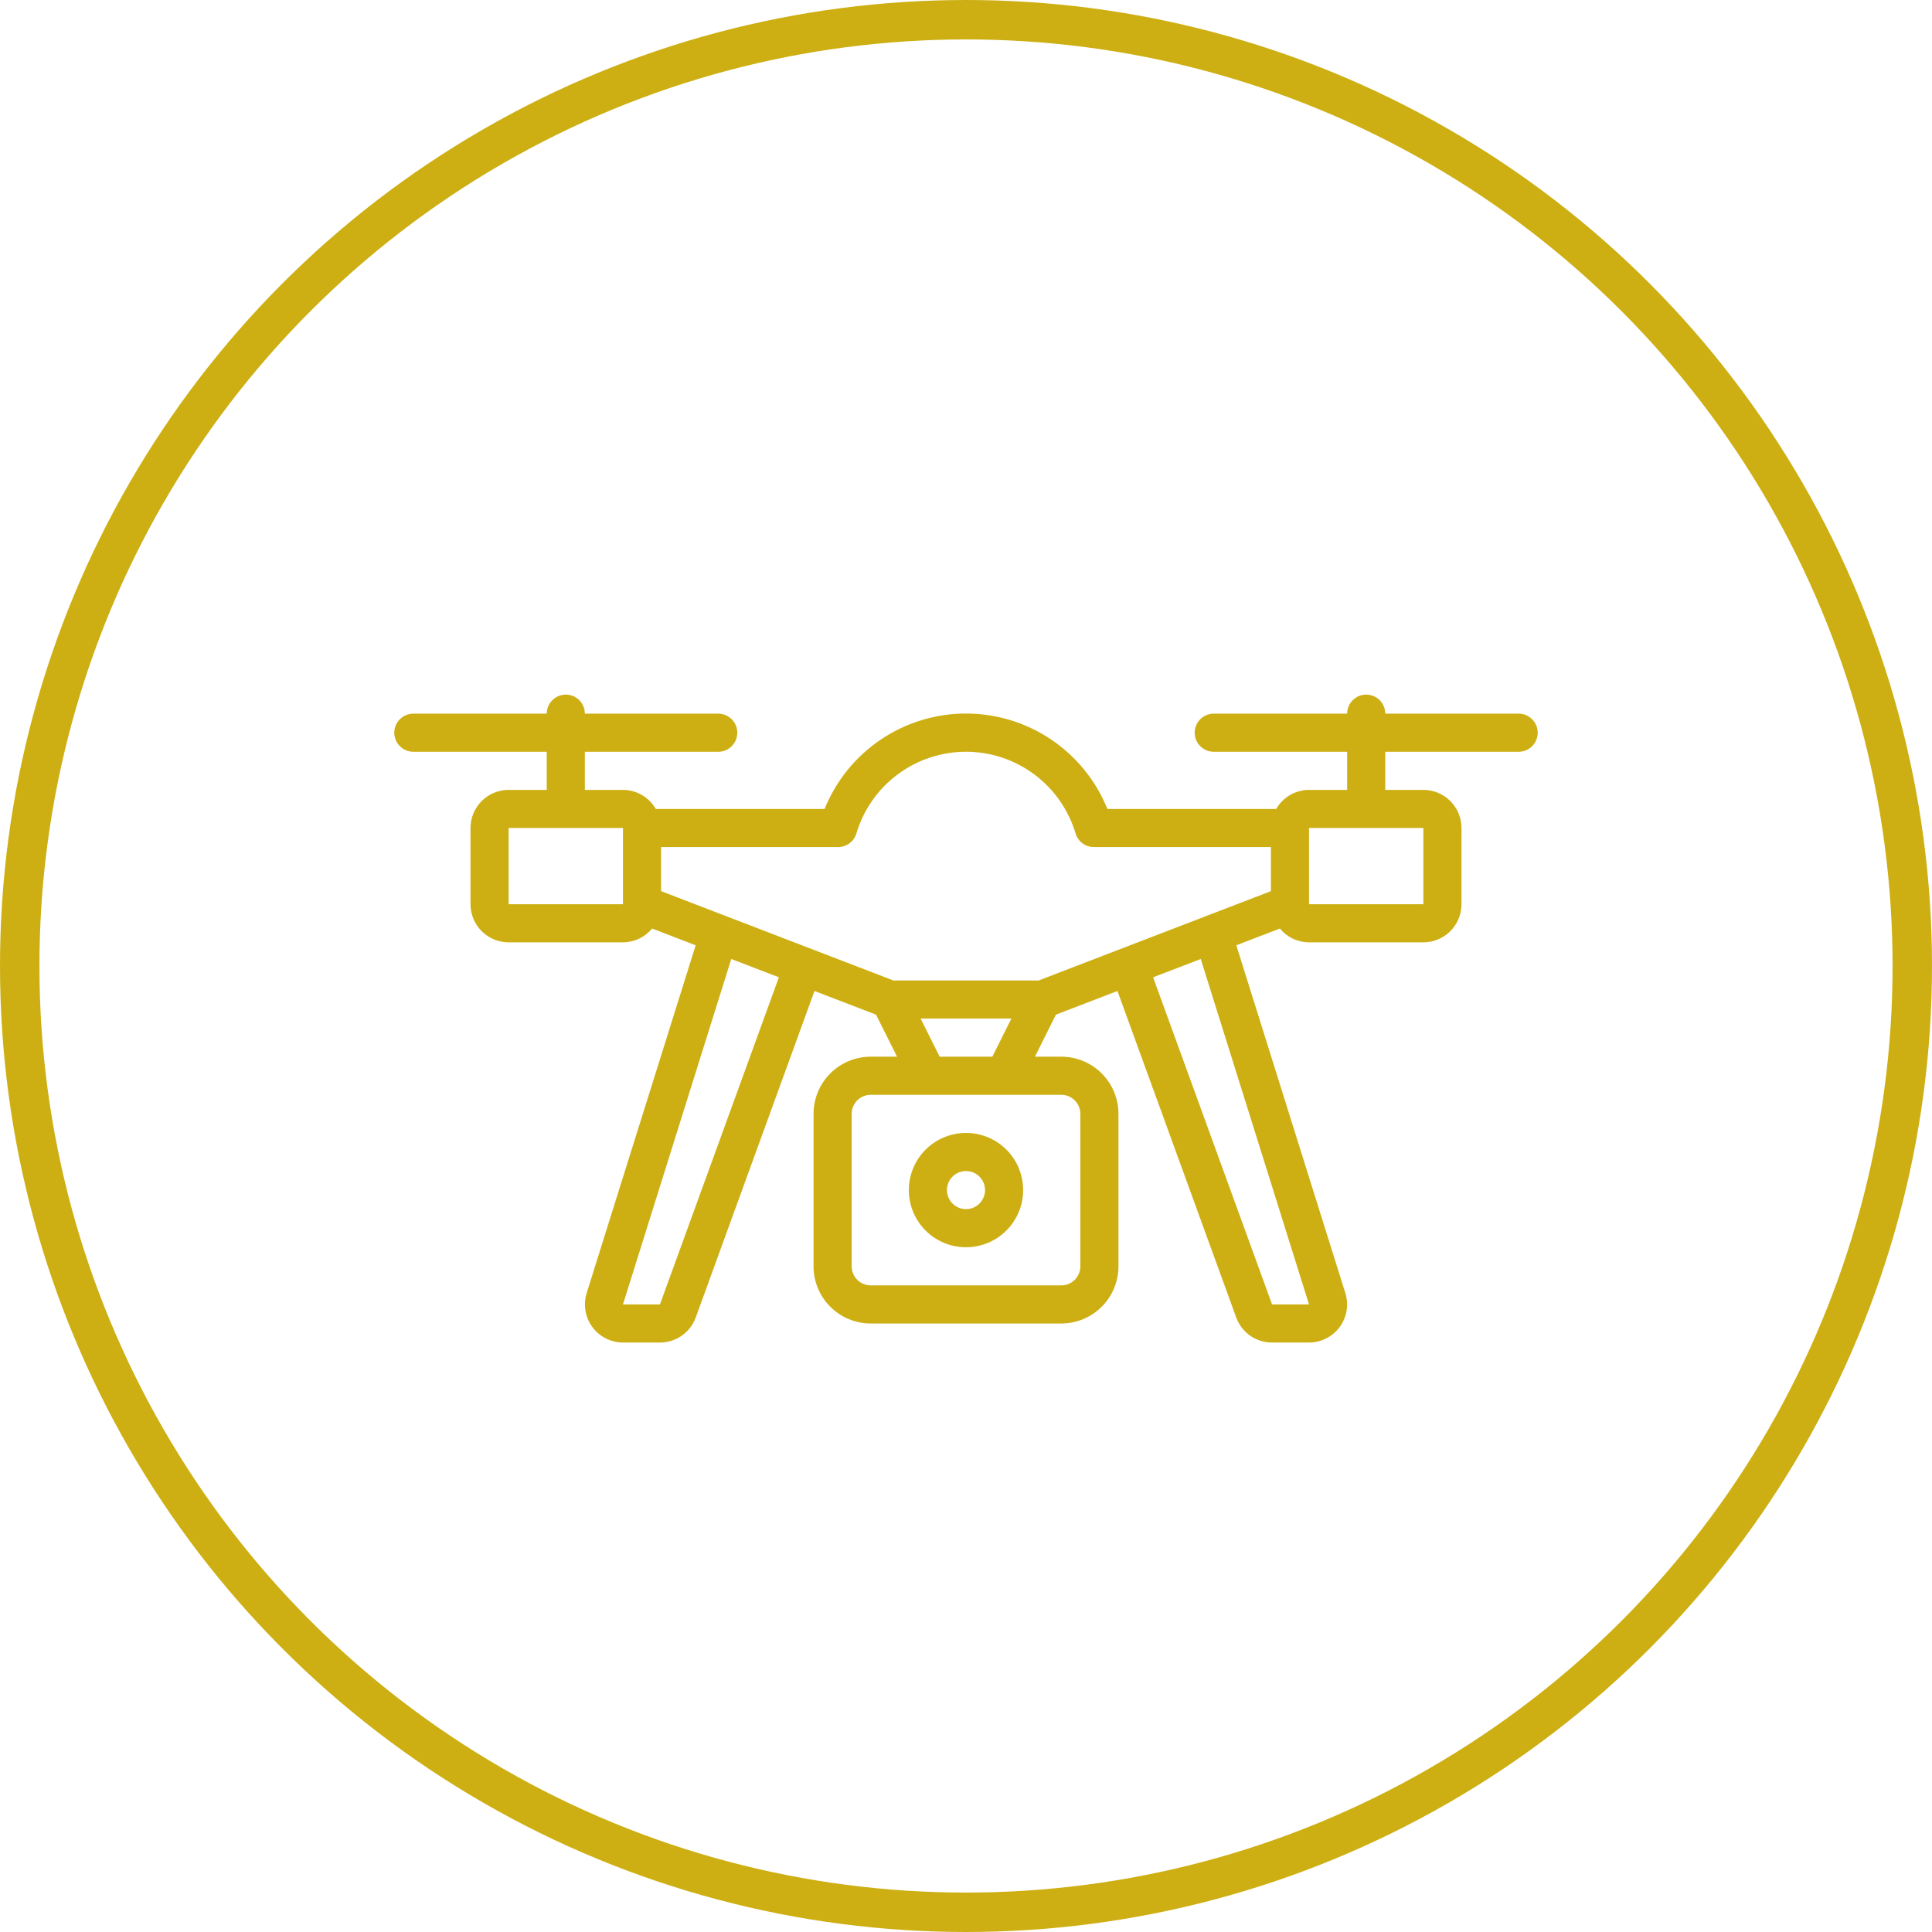
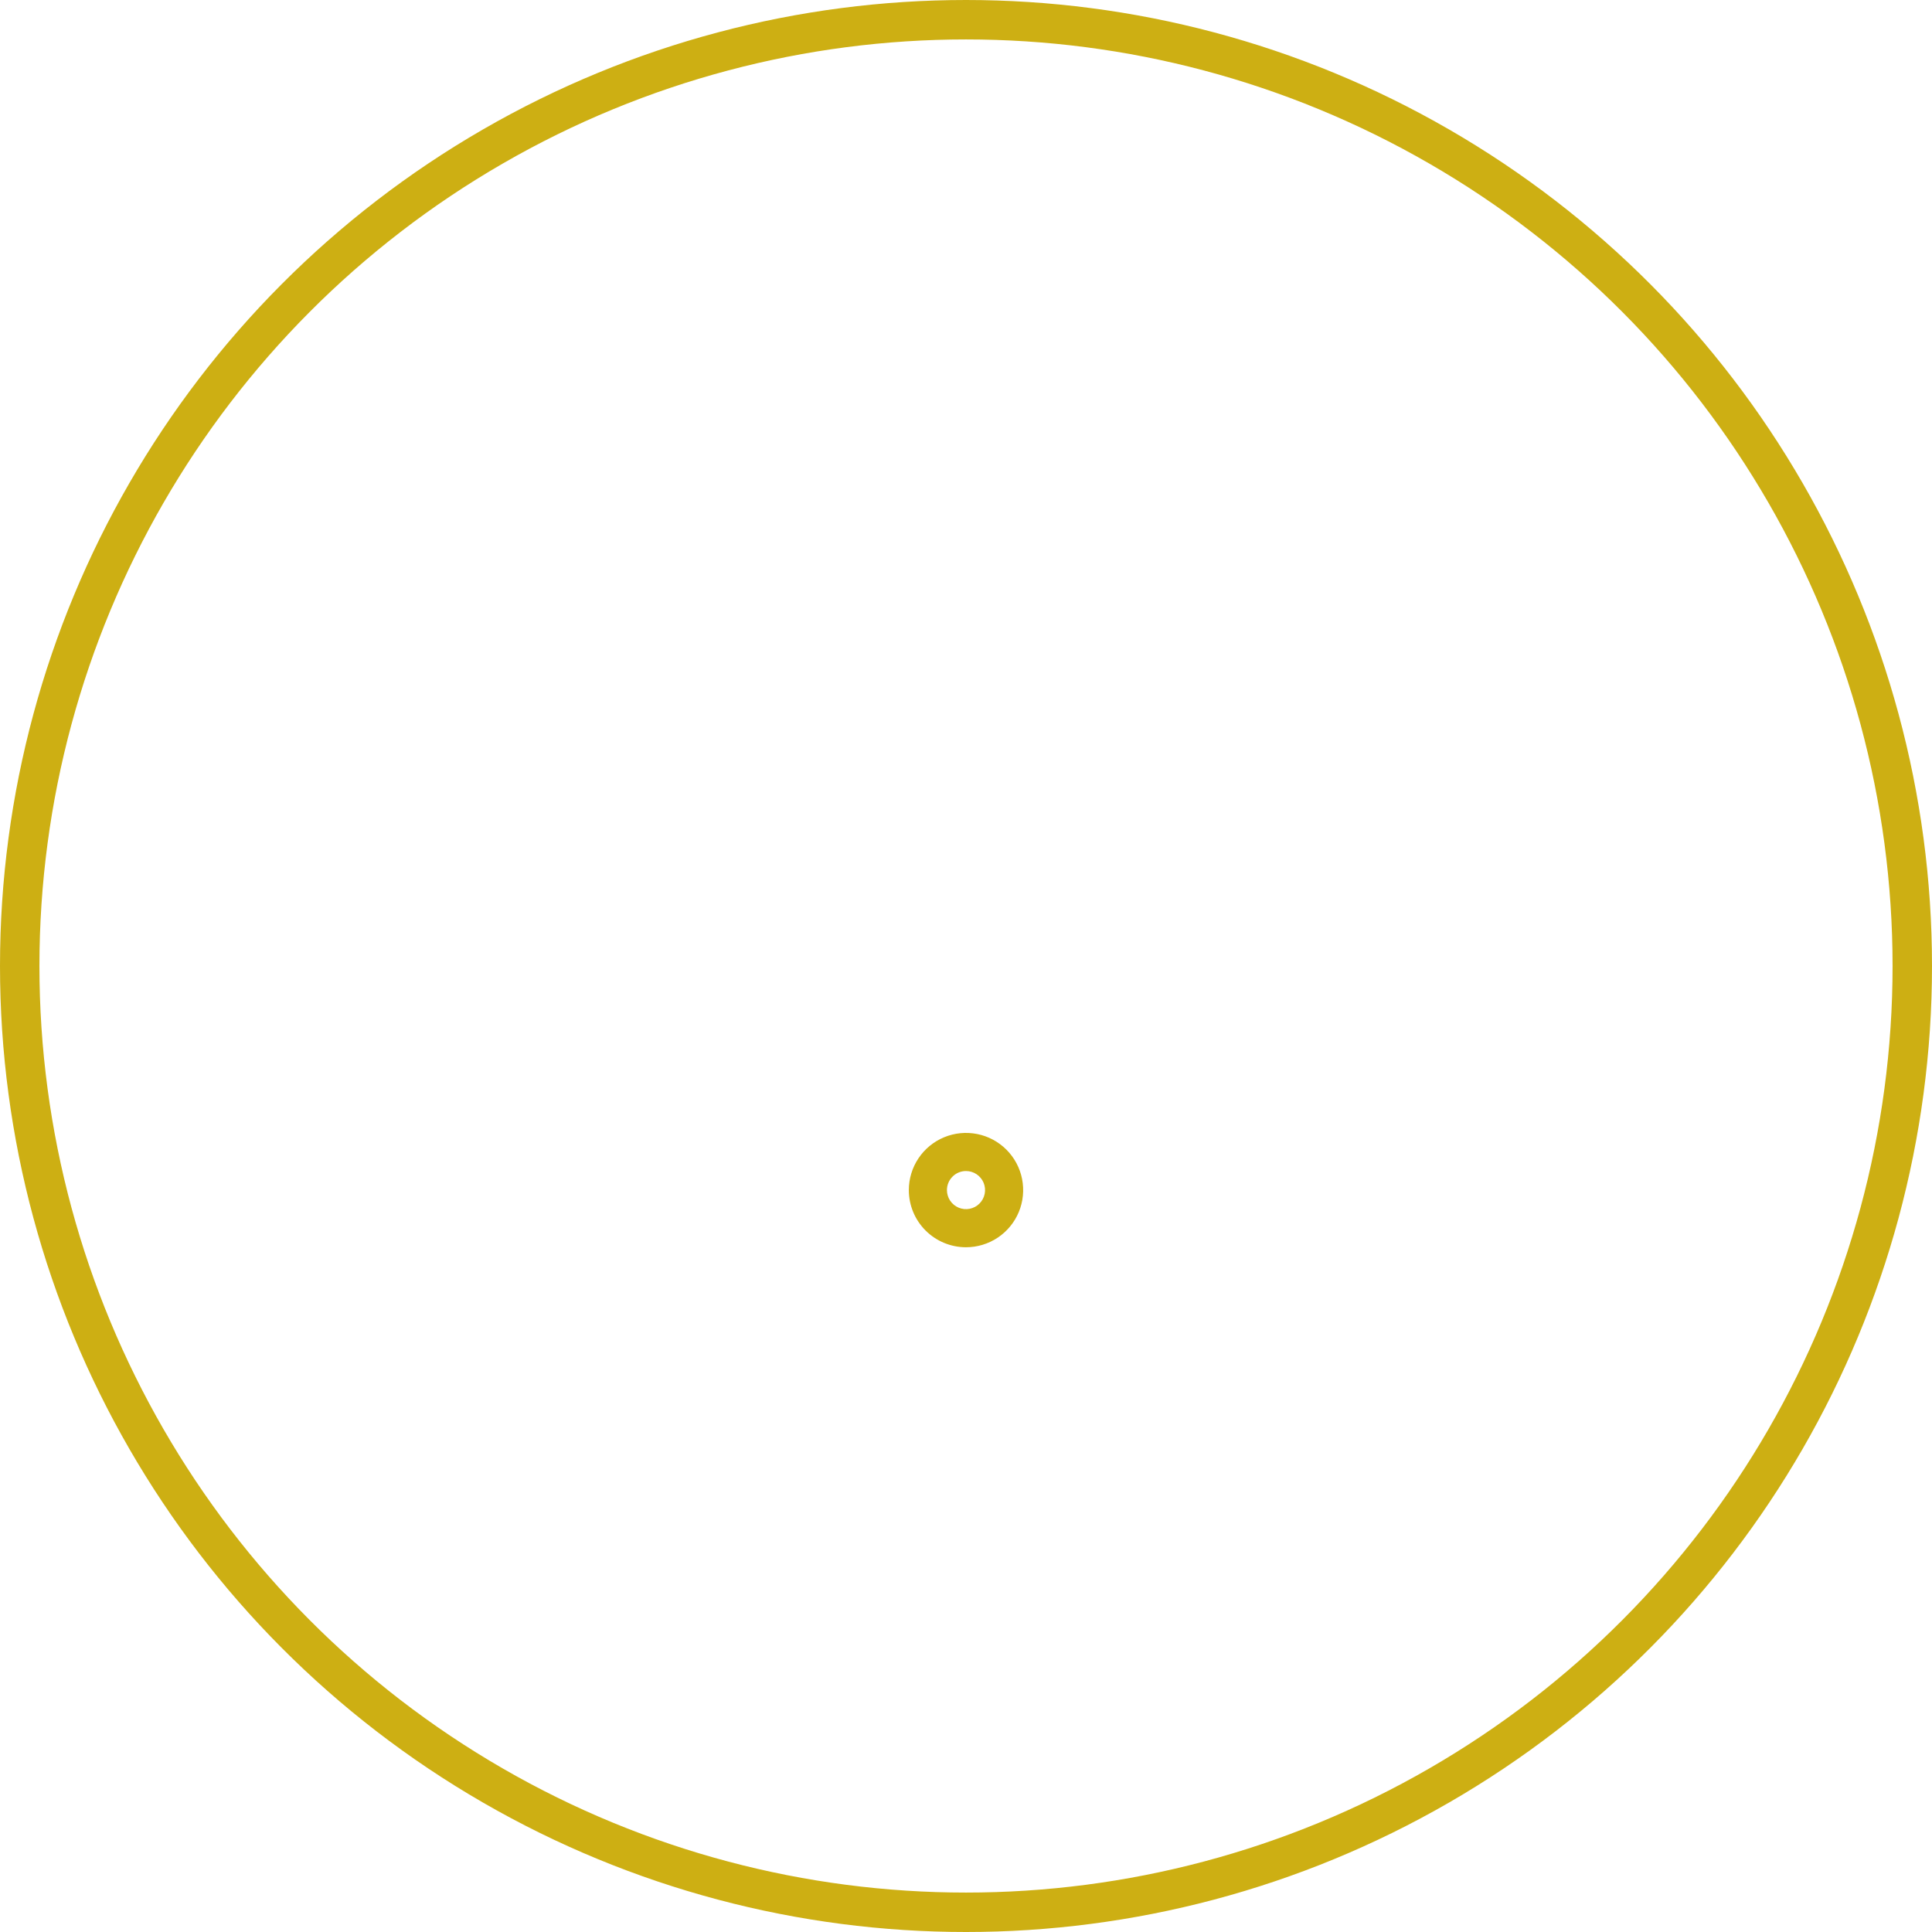
<svg xmlns="http://www.w3.org/2000/svg" width="147" height="147" viewBox="0 0 147 147" fill="none">
  <circle cx="73.5" cy="73.5" r="72" stroke="#CDAF13" stroke-width="3" />
  <g clip-path="url(#clip0_162_703)">
-     <path d="M115.55 54.3H105.4C105.4 53.915 105.247 53.547 104.975 53.275C104.703 53.003 104.335 52.85 103.95 52.85C103.565 52.85 103.197 53.003 102.925 53.275C102.653 53.547 102.5 53.915 102.5 54.3H92.35C91.965 54.3 91.597 54.453 91.325 54.725C91.053 54.997 90.9 55.365 90.9 55.75C90.9 56.135 91.053 56.503 91.325 56.775C91.597 57.047 91.965 57.2 92.35 57.2H102.5V60.1H99.6C99.093 60.102 98.596 60.236 98.157 60.491C97.719 60.745 97.356 61.111 97.103 61.55H84.257C83.392 59.405 81.906 57.568 79.989 56.275C78.072 54.981 75.812 54.29 73.5 54.29C71.188 54.29 68.928 54.981 67.011 56.275C65.094 57.568 63.608 59.405 62.742 61.55H49.897C49.644 61.111 49.281 60.745 48.843 60.491C48.404 60.236 47.907 60.102 47.4 60.1H44.5V57.2H54.65C55.035 57.2 55.403 57.047 55.675 56.775C55.947 56.503 56.1 56.135 56.1 55.75C56.1 55.365 55.947 54.997 55.675 54.725C55.403 54.453 55.035 54.3 54.65 54.3H44.5C44.5 53.915 44.347 53.547 44.075 53.275C43.803 53.003 43.435 52.85 43.05 52.85C42.665 52.85 42.297 53.003 42.025 53.275C41.753 53.547 41.6 53.915 41.6 54.3H31.45C31.065 54.3 30.697 54.453 30.425 54.725C30.153 54.997 30 55.365 30 55.75C30 56.135 30.153 56.503 30.425 56.775C30.697 57.047 31.065 57.2 31.45 57.2H41.6V60.1H38.7C37.931 60.1 37.193 60.406 36.649 60.949C36.105 61.493 35.8 62.231 35.8 63V68.8C35.8 69.569 36.105 70.307 36.649 70.851C37.193 71.394 37.931 71.7 38.7 71.7H47.4C47.824 71.698 48.242 71.603 48.625 71.422C49.008 71.24 49.346 70.976 49.616 70.649L52.932 71.925L44.645 98.363C44.505 98.797 44.47 99.258 44.542 99.709C44.615 100.16 44.792 100.587 45.061 100.956C45.329 101.325 45.681 101.625 46.087 101.833C46.494 102.04 46.944 102.149 47.4 102.15H50.213C50.809 102.15 51.39 101.966 51.878 101.625C52.365 101.283 52.736 100.799 52.939 100.239L61.972 75.402L66.654 77.201L68.254 80.4H66.25C65.096 80.4 63.99 80.858 63.174 81.674C62.358 82.49 61.9 83.596 61.9 84.75V96.35C61.9 97.504 62.358 98.61 63.174 99.426C63.99 100.242 65.096 100.7 66.25 100.7H80.75C81.904 100.7 83.01 100.242 83.826 99.426C84.642 98.61 85.1 97.504 85.1 96.35V84.75C85.1 83.596 84.642 82.49 83.826 81.674C83.01 80.858 81.904 80.4 80.75 80.4H78.746L80.341 77.201L85.023 75.4L94.064 100.252C94.268 100.81 94.639 101.292 95.126 101.632C95.614 101.971 96.194 102.152 96.788 102.15H99.6C100.058 102.149 100.51 102.039 100.918 101.83C101.326 101.621 101.679 101.319 101.948 100.948C102.213 100.583 102.389 100.16 102.46 99.714C102.532 99.268 102.498 98.812 102.361 98.381L94.067 71.923L97.383 70.649C97.652 70.976 97.991 71.24 98.374 71.422C98.757 71.604 99.176 71.699 99.6 71.7H108.3C109.069 71.7 109.807 71.394 110.351 70.851C110.894 70.307 111.2 69.569 111.2 68.8V63C111.2 62.231 110.894 61.493 110.351 60.949C109.807 60.406 109.069 60.1 108.3 60.1H105.4V57.2H115.55C115.935 57.2 116.303 57.047 116.575 56.775C116.847 56.503 117 56.135 117 55.75C117 55.365 116.847 54.997 116.575 54.725C116.303 54.453 115.935 54.3 115.55 54.3ZM47.4 68.8H38.7V63H47.4V68.8ZM50.213 99.25H47.4L55.639 72.967L59.264 74.359L50.213 99.25ZM80.75 83.3C81.135 83.3 81.503 83.453 81.775 83.725C82.047 83.997 82.2 84.365 82.2 84.75V96.35C82.2 96.734 82.047 97.103 81.775 97.375C81.503 97.647 81.135 97.8 80.75 97.8H66.25C65.865 97.8 65.497 97.647 65.225 97.375C64.953 97.103 64.8 96.734 64.8 96.35V84.75C64.8 84.365 64.953 83.997 65.225 83.725C65.497 83.453 65.865 83.3 66.25 83.3H80.75ZM70.046 77.5H76.954L75.504 80.4H71.496L70.046 77.5ZM99.6 99.25H96.787L87.736 74.359L91.361 72.967L99.6 99.25ZM96.7 67.804L79.03 74.6H67.97L50.3 67.804V64.45H63.77C64.083 64.45 64.387 64.349 64.638 64.162C64.888 63.976 65.072 63.713 65.161 63.413C65.696 61.618 66.797 60.043 68.299 58.923C69.801 57.803 71.625 57.198 73.499 57.198C75.372 57.198 77.196 57.803 78.698 58.923C80.2 60.043 81.301 61.618 81.836 63.413C81.925 63.713 82.109 63.976 82.36 64.163C82.612 64.35 82.916 64.451 83.23 64.45H96.7V67.804ZM108.3 63V68.8H99.6V63H108.3Z" fill="#CDAF13" />
    <path d="M73.5 94.9C74.36 94.9 75.201 94.645 75.917 94.167C76.632 93.689 77.189 93.01 77.519 92.215C77.848 91.42 77.934 90.545 77.766 89.701C77.599 88.858 77.184 88.082 76.576 87.474C75.968 86.866 75.192 86.451 74.349 86.284C73.505 86.116 72.63 86.202 71.835 86.531C71.04 86.86 70.361 87.418 69.883 88.133C69.405 88.849 69.15 89.69 69.15 90.55C69.15 91.704 69.608 92.81 70.424 93.626C71.24 94.442 72.346 94.9 73.5 94.9ZM73.5 89.1C73.787 89.1 74.067 89.185 74.305 89.344C74.544 89.504 74.73 89.73 74.84 89.995C74.949 90.26 74.978 90.552 74.922 90.833C74.866 91.114 74.728 91.373 74.525 91.575C74.322 91.778 74.064 91.916 73.783 91.972C73.501 92.028 73.21 91.999 72.945 91.89C72.68 91.78 72.454 91.594 72.294 91.356C72.135 91.117 72.05 90.837 72.05 90.55C72.05 90.165 72.203 89.797 72.475 89.525C72.746 89.253 73.115 89.1 73.5 89.1Z" fill="#CDAF13" />
  </g>
  <defs>
    <clipPath id="clip0_162_703">
      <rect width="87" height="87" fill="white" transform="translate(30 34)" />
    </clipPath>
  </defs>
</svg>